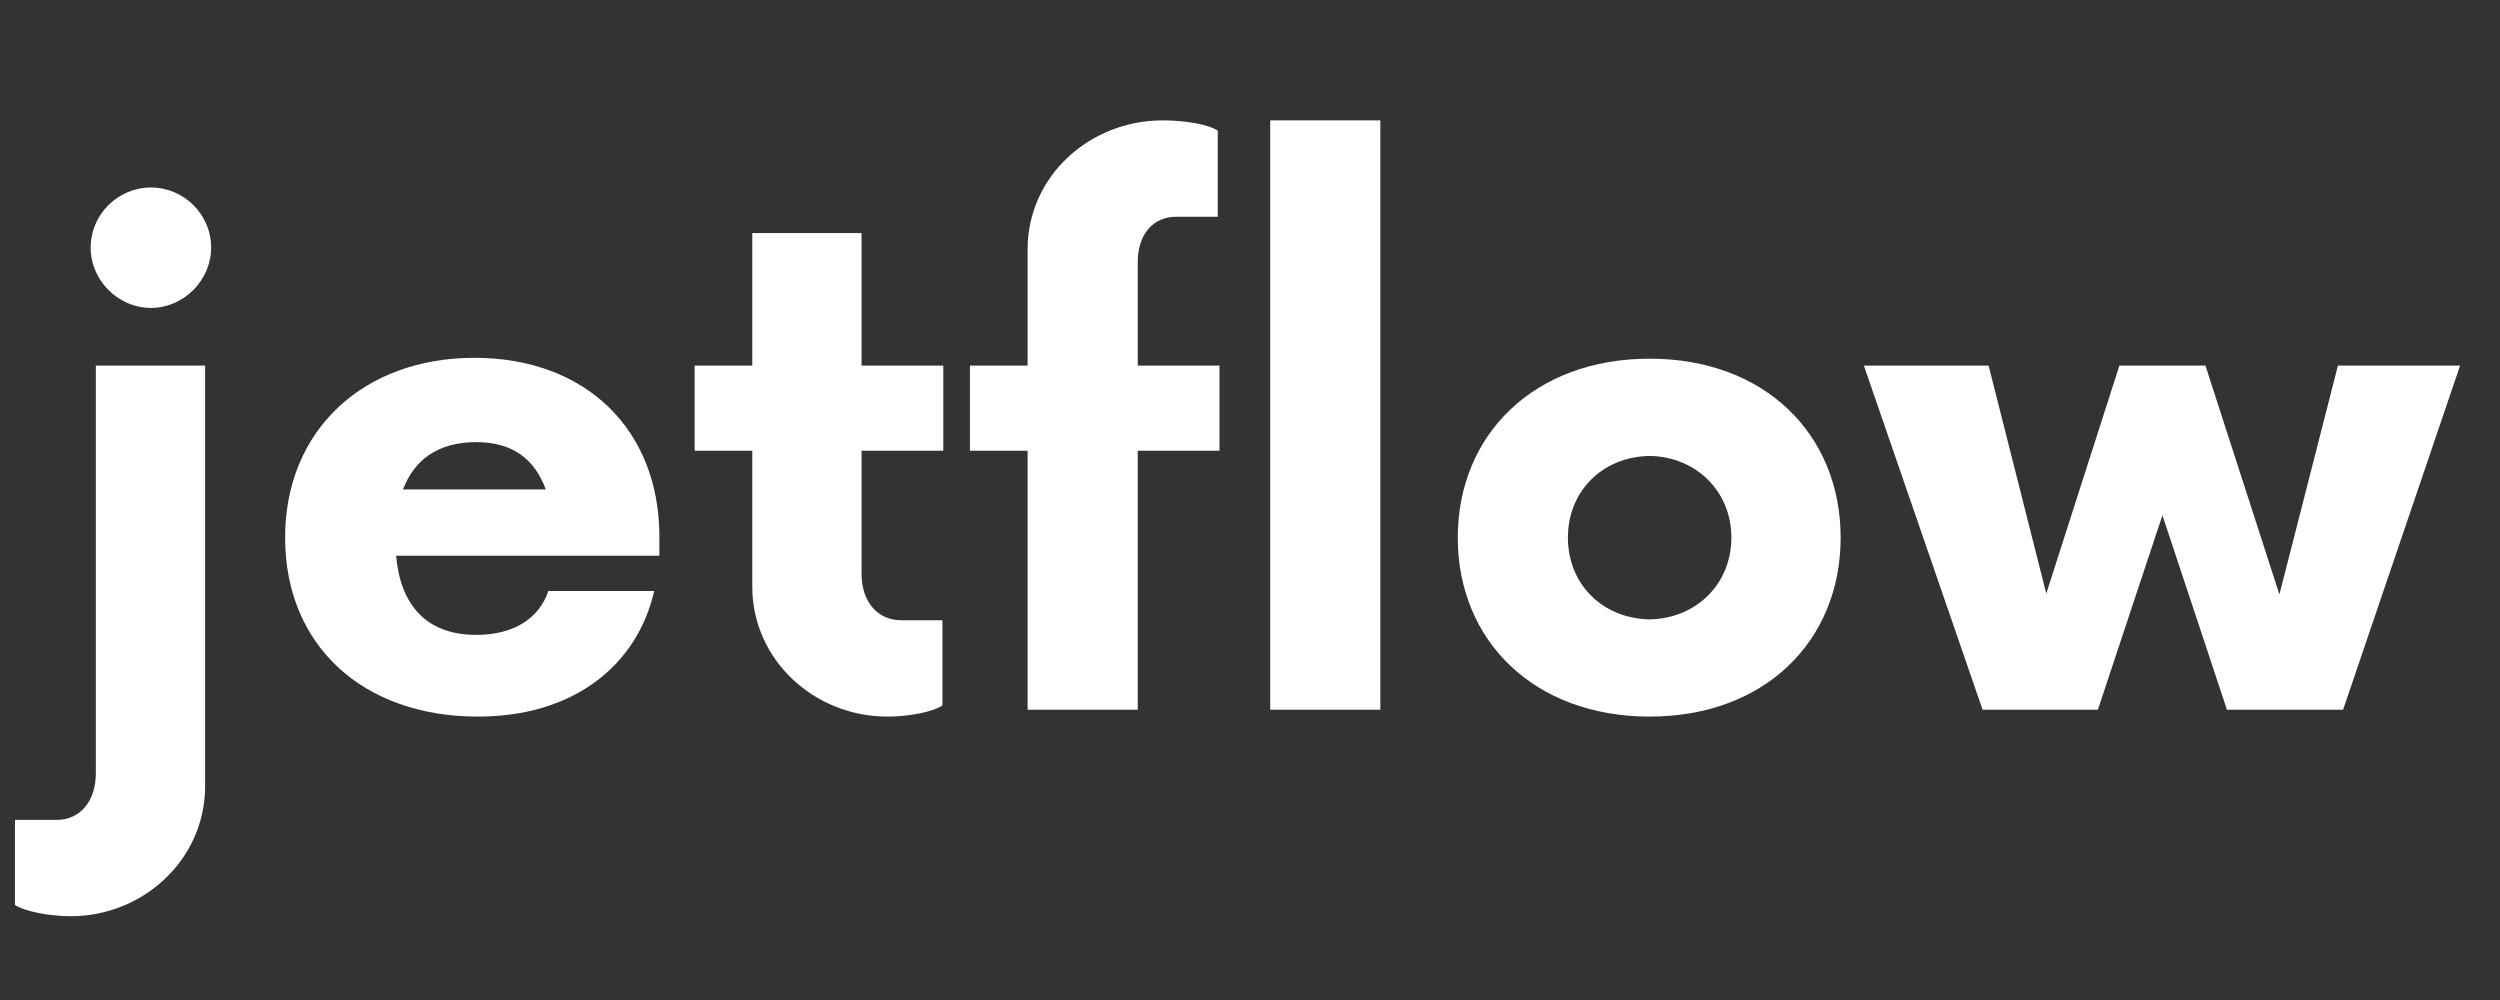
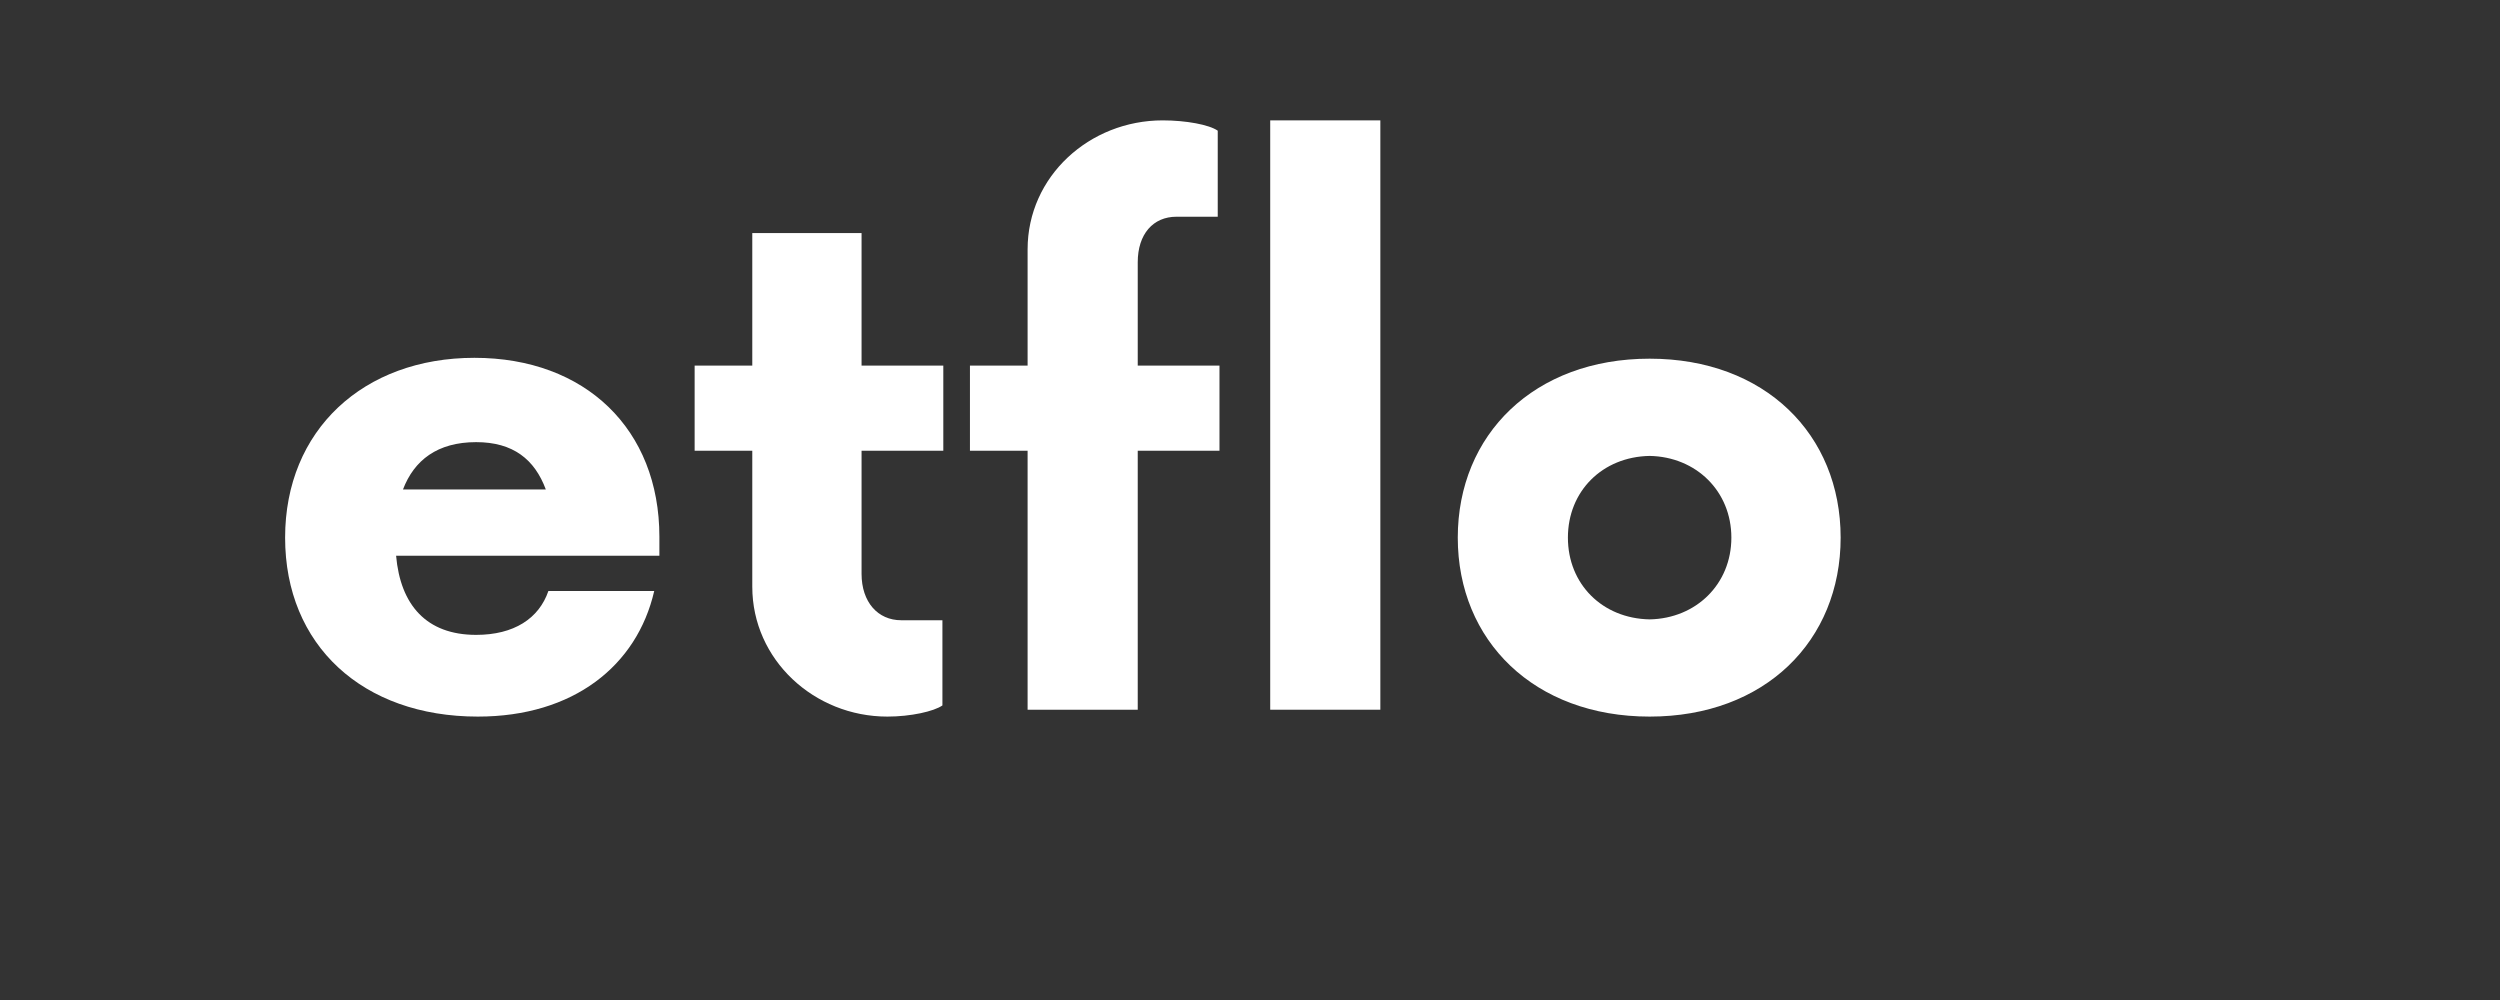
<svg xmlns="http://www.w3.org/2000/svg" xmlns:xlink="http://www.w3.org/1999/xlink" contentScriptType="text/ecmascript" width="375" zoomAndPan="magnify" contentStyleType="text/css" viewBox="0 0 375 150" height="150" preserveAspectRatio="xMidYMid meet" version="1.0">
  <rect x="0" y="0" width="375" height="150" fill="#333333" stroke="none" />
  <defs>
    <g>
      <g id="glyph-0-0">
-         <path d="M 16.133 -60.27 C 21.035 -60.27 25.164 -64.398 25.164 -69.305 C 25.164 -74.336 21.035 -78.336 16.133 -78.336 C 11.227 -78.336 7.098 -74.336 7.098 -69.305 C 7.098 -64.398 11.227 -60.27 16.133 -60.27 Z M 4.129 30.973 C 14.969 30.973 24.262 22.457 24.262 11.484 L 24.262 -51.621 L 7.871 -51.621 L 7.871 9.551 C 7.871 13.809 5.422 16.52 2.066 16.52 L -4.258 16.52 L -4.258 29.297 C -2.84 30.199 0.645 30.973 4.129 30.973 Z M 4.129 30.973 " />
-       </g>
+         </g>
      <g id="glyph-0-1">
        <path d="M 60.141 -25.941 C 60.141 -42.074 49.043 -52.785 32.395 -52.785 C 15.746 -52.785 4 -41.941 4 -25.812 C 4 -9.68 15.617 1.031 32.91 1.031 C 47.234 1.031 56.785 -6.582 59.367 -17.809 L 43.492 -17.809 C 42.074 -13.68 38.328 -11.227 32.652 -11.227 C 25.164 -11.227 21.293 -15.746 20.648 -23.102 L 60.141 -23.102 Z M 32.652 -40.137 C 38.199 -40.137 41.426 -37.555 43.105 -33.039 L 21.68 -33.039 C 23.359 -37.426 26.844 -40.137 32.652 -40.137 Z M 32.652 -40.137 " />
      </g>
      <g id="glyph-0-2">
        <path d="M 38.719 -38.848 L 38.719 -51.621 L 26.457 -51.621 L 26.457 -71.496 L 10.066 -71.496 L 10.066 -51.621 L 1.418 -51.621 L 1.418 -38.848 L 10.066 -38.848 L 10.066 -18.453 C 10.066 -7.484 19.359 1.031 30.328 1.031 C 33.812 1.031 37.297 0.258 38.586 -0.645 L 38.586 -13.422 L 32.395 -13.422 C 28.91 -13.422 26.457 -16.133 26.457 -20.391 L 26.457 -38.848 Z M 38.719 -38.848 " />
      </g>
      <g id="glyph-0-3">
        <path d="M 38.848 -51.621 L 26.586 -51.621 L 26.586 -67.109 C 26.586 -71.367 28.91 -73.949 32.395 -73.949 L 38.586 -73.949 L 38.586 -86.855 C 37.297 -87.758 33.812 -88.402 30.328 -88.402 C 19.359 -88.402 10.066 -80.016 10.066 -69.047 L 10.066 -51.621 L 1.418 -51.621 L 1.418 -38.848 L 10.066 -38.848 L 10.066 0 L 26.586 0 L 26.586 -38.848 L 38.848 -38.848 Z M 38.848 -51.621 " />
      </g>
      <g id="glyph-0-4">
        <path d="M 7.613 0 L 24.133 0 L 24.133 -88.402 L 7.613 -88.402 Z M 7.613 0 " />
      </g>
      <g id="glyph-0-5">
        <path d="M 32.781 1.031 C 50.074 1.031 61.43 -10.324 61.43 -25.812 C 61.43 -41.297 50.074 -52.656 32.781 -52.656 C 15.488 -52.656 4 -41.297 4 -25.812 C 4 -10.324 15.488 1.031 32.781 1.031 Z M 32.781 -13.551 C 25.684 -13.68 20.52 -18.844 20.52 -25.812 C 20.52 -32.781 25.684 -37.941 32.781 -38.07 C 39.75 -37.941 45.039 -32.781 45.039 -25.812 C 45.039 -18.844 39.75 -13.68 32.781 -13.551 Z M 32.781 -13.551 " />
      </g>
      <g id="glyph-0-6">
-         <path d="M 70.465 -51.621 L 61.688 -17.293 L 50.59 -51.621 L 37.684 -51.621 L 26.715 -17.422 L 18.066 -51.621 L -0.645 -51.621 L 17.164 0 L 34.457 0 L 44.137 -29.168 L 53.816 0 L 71.238 0 L 88.789 -51.621 Z M 70.465 -51.621 " />
-       </g>
+         </g>
    </g>
  </defs>
  <g fill="rgb(100%, 100%, 100%)" fill-opacity="1">
    <use x="6.504" y="106.458" xlink:href="#glyph-0-0" xlink:type="simple" xlink:actuate="onLoad" xlink:show="embed" />
  </g>
  <g fill="rgb(100%, 100%, 100%)" fill-opacity="1">
    <use x="38.767" y="106.458" xlink:href="#glyph-0-1" xlink:type="simple" xlink:actuate="onLoad" xlink:show="embed" />
  </g>
  <g fill="rgb(100%, 100%, 100%)" fill-opacity="1">
    <use x="102.777" y="106.458" xlink:href="#glyph-0-2" xlink:type="simple" xlink:actuate="onLoad" xlink:show="embed" />
  </g>
  <g fill="rgb(100%, 100%, 100%)" fill-opacity="1">
    <use x="144.074" y="106.458" xlink:href="#glyph-0-3" xlink:type="simple" xlink:actuate="onLoad" xlink:show="embed" />
  </g>
  <g fill="rgb(100%, 100%, 100%)" fill-opacity="1">
    <use x="182.919" y="106.458" xlink:href="#glyph-0-4" xlink:type="simple" xlink:actuate="onLoad" xlink:show="embed" />
  </g>
  <g fill="rgb(100%, 100%, 100%)" fill-opacity="1">
    <use x="214.666" y="106.458" xlink:href="#glyph-0-5" xlink:type="simple" xlink:actuate="onLoad" xlink:show="embed" />
  </g>
  <g fill="rgb(100%, 100%, 100%)" fill-opacity="1">
    <use x="280.225" y="106.458" xlink:href="#glyph-0-6" xlink:type="simple" xlink:actuate="onLoad" xlink:show="embed" />
  </g>
</svg>